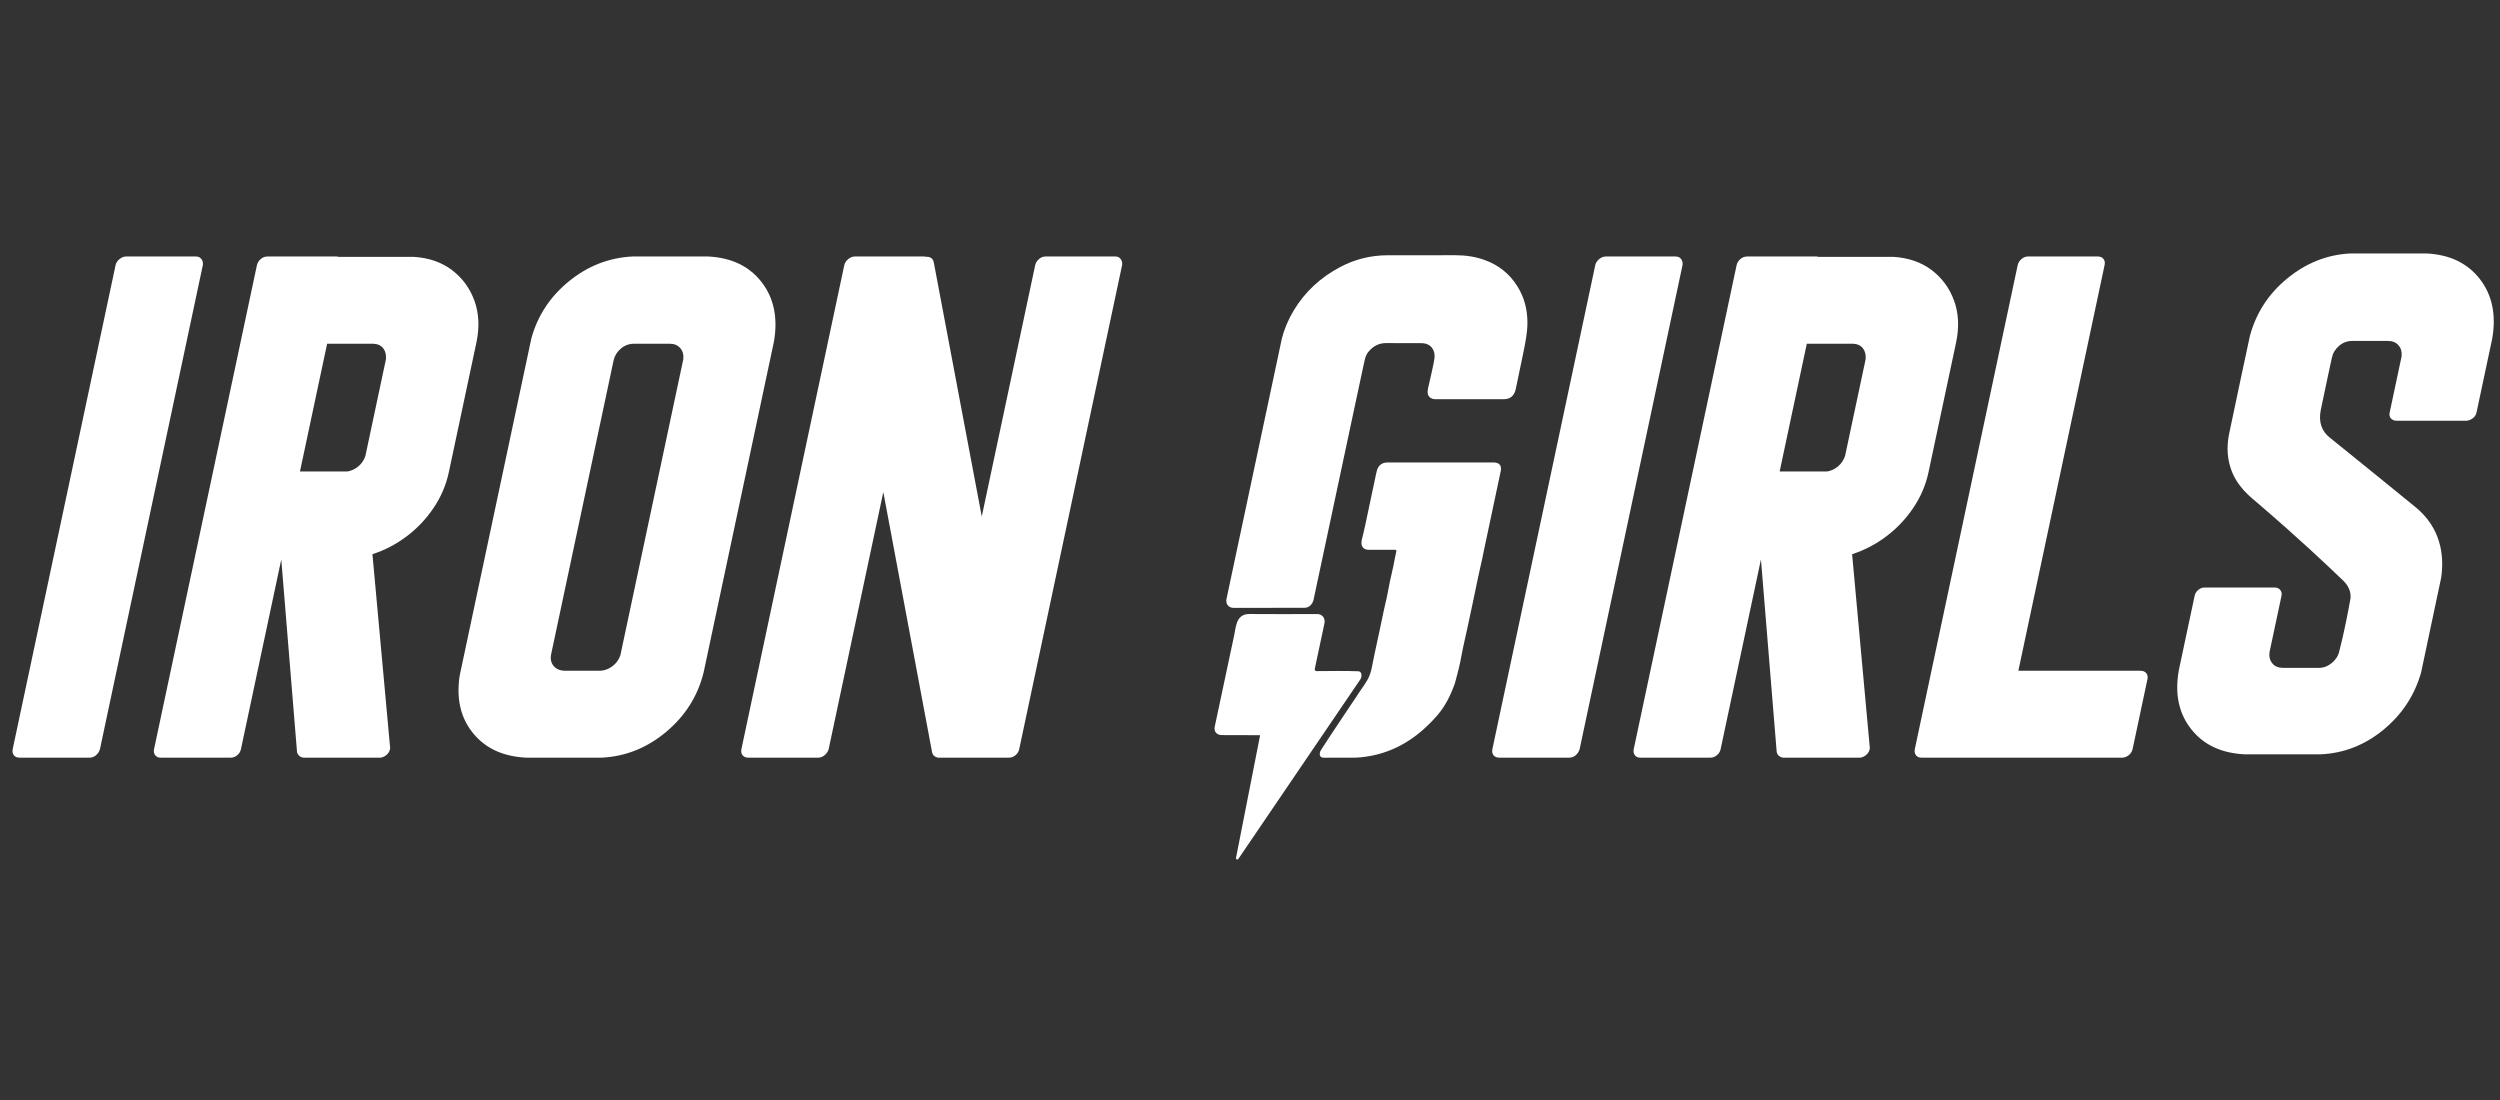
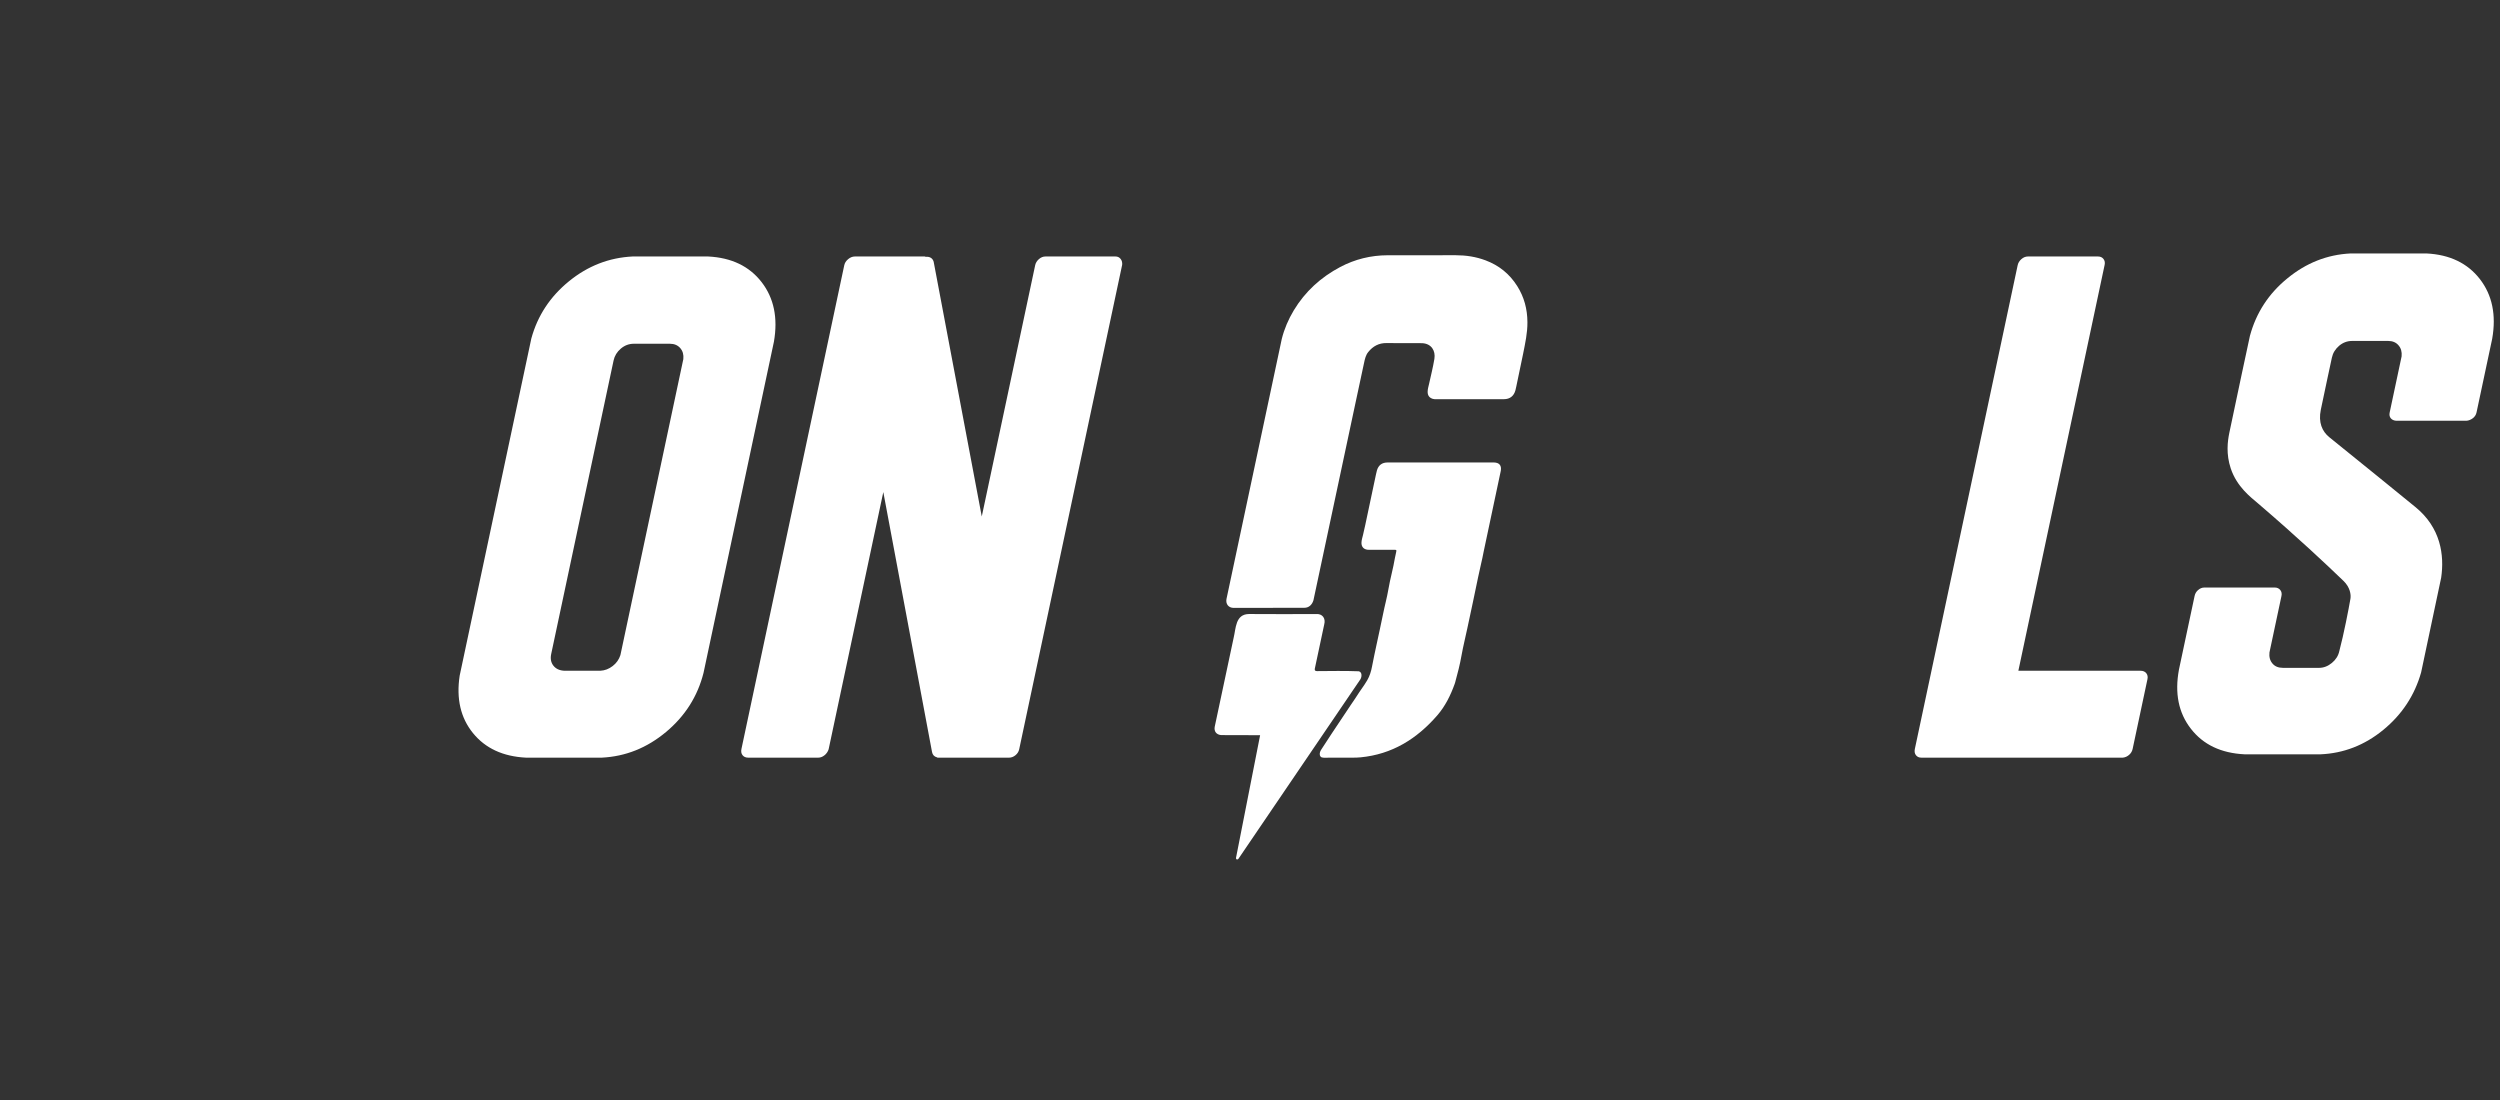
<svg xmlns="http://www.w3.org/2000/svg" x="0px" y="0px" viewBox="0 0 5000 2200" style="enable-background:new 0 0 5000 2200;" xml:space="preserve">
  <rect x="0" y="0" width="5000" height="2200" fill="#333333" stroke="none" />
  <style type="text/css"> .st0{display:none;} .st1{display:inline;fill:#003B8F;} .st2{fill:#FFFFFF;} </style>
  <g id="Слой_2" class="st0">
    <rect x="-26.46" y="-16.37" class="st1" width="5058" height="2241" />
  </g>
  <g id="Слой_1">
    <g>
-       <path class="st2" d="M405.77,529.74l-205.93,968.83c-1.46,4.66-4.05,8.62-7.76,11.87c-3.73,3.26-8.14,4.89-13.25,4.89H39.23 c-5.13,0-8.97-1.62-11.53-4.89c-2.57-3.25-3.31-7.43-2.22-12.56l205.63-967.43c0.99-4.64,3.6-8.73,7.83-12.22 c4.23-3.49,8.67-5.24,13.33-5.24h139.6c4.64,0,8.25,1.64,10.83,4.89C405.26,521.14,406.29,525.1,405.77,529.74z" />
-       <path class="st2" d="M897.69,944.35c-5.44,25.6-15.64,49.45-30.56,71.55c-14.94,22.11-32.93,41.08-53.97,56.89 c-21.06,15.83-43.82,27.69-68.29,35.6l35.47,388.09c-0.54,4.66-2.55,8.72-6.09,12.22c-3.53,3.49-7.74,5.71-12.58,6.63H606.71 c-3.64-0.45-6.68-1.97-9.16-4.54c-2.49-2.55-3.75-5.93-3.78-10.12l-31.22-381.81l-80.71,379.71c-0.99,4.66-3.47,8.62-7.41,11.87 c-3.96,3.26-8.26,4.89-12.9,4.89h-140.3c-4.66,0-8.28-1.62-10.83-4.89c-2.57-3.25-3.31-7.43-2.22-12.56l84.57-397.86l18.25-85.85 l102.82-483.72c0.99-4.64,3.48-8.73,7.48-12.22c3.99-3.49,8.55-5.24,13.68-5.24h139.6c0.45,0,1.1,0.24,1.95,0.7h150.77 c30.32,1.87,55.88,10.71,76.73,26.52c20.82,15.83,35.79,36.3,44.88,61.42c9.07,25.13,10.36,53.05,3.83,83.76L897.69,944.35z M654.24,687.49l-54.3,255.47h94.93c8.2-1.4,15.57-4.89,22.12-10.47c6.53-5.58,11.15-12.56,13.87-20.94L771.8,718.9 c0.93-8.83-0.75-16.16-5.1-21.99c-4.35-5.81-10.91-8.95-19.64-9.42H654.24z" />
      <path class="st2" d="M1416.55,512.99c46.5,2.34,82.07,19.44,106.71,51.3c24.63,31.88,32.83,71.55,24.61,119.01l-0.89,4.19 l-139.02,654.03l-0.89,4.19c-11.86,47.01-36.87,86.45-75.06,118.31c-38.19,31.88-81.03,48.98-128.52,51.3c-0.94,0-1.64,0-2.09,0 h-0.7h-145.88h-0.7c-0.94,0-1.64,0-2.09,0c-46.05-2.32-81.42-18.72-106.11-49.21c-24.71-30.47-33.55-68.75-26.55-114.82 l71.66-337.14l71.66-337.14c12.48-45.6,37.57-83.76,75.29-114.47c37.69-30.71,80.06-47.22,127.1-49.56c0.45,0,1.15,0,2.09,0h0.7 h145.88h0.7C1414.91,512.99,1415.61,512.99,1416.55,512.99z M1240.84,1310.11l125.81-591.91c0.93-8.83-1.1-16.16-6.15-21.99 c-5.05-5.81-12-8.73-20.83-8.73h-71.89c-9.77,0-18.49,3.26-26.16,9.77c-7.67,6.53-12.49,14.43-14.47,23.73l-62.31,293.16 l-62.46,293.86c-1.98,9.32-0.49,17.1,4.45,23.38c4.95,6.28,12.25,9.67,21.93,10.12h71.89c8.93-0.45,17.17-3.59,24.69-9.42 C1232.86,1326.28,1238.02,1318.96,1240.84,1310.11z" />
      <path class="st2" d="M2241.25,517.87c2.55,3.26,3.58,7.22,3.06,11.87l-205.93,968.83c-0.99,4.66-3.47,8.62-7.41,11.87 c-3.96,3.26-8.26,4.89-12.9,4.89h-140.3h-0.7c-0.47,0-0.94,0-1.4,0h-0.7c-0.47,0-0.65-0.23-0.55-0.7h-0.7 c-5.29-1.4-8.51-4.89-9.64-10.47l-97.47-520.01l-109.35,514.43c-1.46,4.66-4.17,8.62-8.11,11.87c-3.96,3.26-8.26,4.89-12.9,4.89 h-139.6c-5.13,0-8.97-1.62-11.53-4.89c-2.57-3.25-3.31-7.43-2.22-12.56l205.63-967.43c0.99-4.64,3.6-8.73,7.83-12.22 c4.23-3.49,8.67-5.24,13.33-5.24h139.6c0.92,0,1.57,0.24,1.95,0.7c3.81-0.45,7.18,0.12,10.1,1.74c2.9,1.64,4.89,4.31,5.97,8.03 l96.21,509.54l106.82-502.56c0.99-4.64,3.48-8.73,7.48-12.22c3.99-3.49,8.32-5.24,12.98-5.24h140.3 C2235.31,512.99,2238.68,514.63,2241.25,517.87z" />
-       <path class="st2" d="M3365.14,529.74l-205.93,968.83c-1.46,4.66-4.05,8.62-7.76,11.87c-3.73,3.26-8.14,4.89-13.25,4.89h-139.6 c-5.13,0-8.97-1.62-11.53-4.89c-2.57-3.25-3.31-7.43-2.22-12.56l205.63-967.43c0.99-4.64,3.6-8.73,7.83-12.22 c4.23-3.49,8.67-5.24,13.33-5.24h139.6c4.64,0,8.25,1.64,10.83,4.89C3364.63,521.14,3365.65,525.1,3365.14,529.74z" />
-       <path class="st2" d="M3857.05,944.35c-5.44,25.6-15.64,49.45-30.56,71.55c-14.94,22.11-32.93,41.08-53.97,56.89 c-21.06,15.83-43.82,27.69-68.29,35.6l35.47,388.09c-0.54,4.66-2.55,8.72-6.09,12.22c-3.53,3.49-7.74,5.71-12.58,6.63h-154.96 c-3.64-0.45-6.68-1.97-9.16-4.54c-2.49-2.55-3.75-5.93-3.78-10.12l-31.22-381.81l-80.71,379.71c-0.99,4.66-3.47,8.62-7.41,11.87 c-3.96,3.26-8.26,4.89-12.9,4.89h-140.3c-4.66,0-8.28-1.62-10.83-4.89c-2.57-3.25-3.31-7.43-2.22-12.56l84.57-397.86l18.25-85.85 l102.82-483.72c0.99-4.64,3.48-8.73,7.48-12.22c3.99-3.49,8.55-5.24,13.68-5.24h139.6c0.45,0,1.1,0.24,1.95,0.7h150.77 c30.32,1.87,55.88,10.71,76.73,26.52c20.82,15.83,35.79,36.3,44.88,61.42c9.07,25.13,10.36,53.05,3.83,83.76L3857.05,944.35z M3613.6,687.49l-54.3,255.47h94.93c8.2-1.4,15.57-4.89,22.12-10.47c6.53-5.58,11.15-12.56,13.87-20.94l40.95-192.65 c0.93-8.83-0.75-16.16-5.1-21.99c-4.35-5.81-10.91-8.95-19.64-9.42H3613.6z" />
      <path class="st2" d="M4294.94,1358.27l-29.67,139.6c-0.99,4.66-3.35,8.62-7.06,11.87c-3.73,3.26-7.97,5.13-12.7,5.58h-402.75 c-4.66,0-8.28-1.62-10.83-4.89c-2.57-3.25-3.31-7.43-2.22-12.56l205.63-967.43c0.99-4.64,3.48-8.73,7.48-12.22 c3.99-3.49,8.32-5.24,12.98-5.24h140.3c4.64,0,8.25,1.64,10.83,4.89c2.55,3.26,3.35,7.22,2.36,11.87l-172.55,811.78h244.3 c5.11,0,8.95,1.64,11.53,4.89C4295.13,1349.67,4295.93,1353.63,4294.94,1358.27z" />
      <path class="st2" d="M4515.5,1006.34c-13.71-11.75-41.7-32.51-54.03-69.56c-9.56-28.71-6.34-53.99-2.82-71.13 c9.94-48.45,41.2-193.94,41.2-193.94c12.48-46.11,37.45-84.54,75.05-115.11c37.46-30.74,79.42-47.36,126.03-49.69h152.16 c46.54,2.33,82.05,19.49,106.76,51.33c24.67,32.01,32.86,71.71,24.58,119.1l-31.36,147.54c-0.99,4.65-3.4,8.4-7.26,11.45 c-3.86,3.04-8.36,4.83-12.9,5.18h-140.46c-4.92-0.36-8.65-2.14-11.04-5.18c-2.39-3.04-3.02-6.78-2.04-11.43l23.87-112.31 c0.83-8.93-1.19-16.25-6.23-21.96c-4.99-5.89-11.89-8.75-20.82-8.75h-71.76c-9.82,0-18.53,3.21-26.14,9.64 c-7.65,6.6-12.53,14.46-14.5,23.73c0,0-16.88,78.25-22.19,104.39c-5.07,24.93,2.35,43.02,17.22,54.96 c81.05,65.12,130.59,105.99,171.61,139.19c51.18,41.42,58.55,96.5,51.89,141.69l-40.07,189.34 c-12.96,45.86-38.24,84.23-75.64,114.92c-37.4,30.69-79.4,46.93-125.68,48.9h-151.74c-47-2.32-82.68-19.29-107.35-51.07 c-24.71-31.61-32.75-71.07-23.9-118.57l31.28-147.14c0.99-4.64,3.25-8.57,6.97-11.79c3.72-3.21,7.85-5,12.49-5h140.97 c4.67,0,8.42,1.79,10.96,5.02c2.54,3.23,3.32,7.18,2.33,11.85l-24,112.9c-1.01,8.97,1.02,16.33,5.9,22.08 c4.84,5.92,11.95,8.79,21.28,8.79h71.79c9.29,0,17.84-3.22,25.86-9.83c7.8-6.44,12.87-14.3,14.88-23.77 c9.04-33.93,18.87-84.97,22.19-104.38c1.49-8.68-0.71-23.26-13.87-35.93C4652.89,1129.03,4596.61,1075.82,4515.5,1006.34z" />
      <g>
        <path class="st2" d="M2467.2,1215.8c-10.16-0.14-16.1-7.72-14.26-17.72l110.62-520.25c5.07-20.21,13.23-39.1,23.96-57.04 c22.78-37.78,54.24-66.3,92.98-86.81c29.47-15.58,61.23-23.37,94.67-23.45c45.42-0.15,90.85-0.07,136.27-0.07 c20.43,0,40.43,3.01,59.61,10.22c26.9,10.07,48.07,27.12,63.43,51.52c13.89,22.05,20.21,45.94,20.36,72.03 c0.22,21.68-4.48,42.34-8.6,63.28c-4.41,22.05-9.2,44.22-13.75,65.93c-0.49,2.33-0.95,4.7-1.62,7.06 c-3.09,11.54-11.03,17.86-23.01,17.86c-22.71,0.15-45.42,0.07-68.14,0.07h-66.81c-2.42,0-4.85,0.07-7.2-0.66 c-7.13-2.28-10.36-6.69-10.44-14.11c0-5.59,1.76-10.88,2.94-16.24c3.68-16.54,7.79-32.93,10.58-49.69 c2.65-16.46-6.17-30.14-23.59-31.31c-2.2-0.15-4.41-0.15-6.61-0.15c-21.83-0.07-43.66,0.22-65.49-0.15 c-15.44-0.22-27.2,6.32-36.61,17.93c-5,6.17-6.69,13.82-8.3,21.39c-5.37,24.92-10.8,49.83-16.02,74.83l-85.26,400.22 c-2.72,8.97-9.08,15.1-18.15,15.07" />
        <path class="st2" d="M2967.34,1103.12c-3.08,17.13-7.69,33.92-11.05,50.97c-6.71,34.13-14.51,68.02-21.55,102.07 c-3.75,18.11-8.41,36.04-11.61,54.24c-3.24,18.47-7.88,36.54-12.85,54.56c-0.25,0.9-0.53,1.78-0.85,2.66 c-8.13,22.79-18.92,44.66-34.76,62.95c-41.31,47.71-91.08,78.11-153.53,84.11c-5.29,0.51-10.62,0.64-15.93,0.65 c-17.99,0.04-35.97,0.07-53.96,0.08c-2.52,0-5.1,0.19-7.51-0.54c-2.21-0.67-3.76-2.77-4.11-5.05c-0.63-4.08,0.9-7.57,2.94-10.75 c6.92-10.73,13.88-21.43,20.94-32.07c12.66-19.07,25.4-38.09,38.1-57.14c4.03-6.05,8.31-11.91,12.16-18.09 c6.57-10.54,14.33-20.33,20.59-31.07c5.02-8.63,7.99-18.27,9.79-28.1c2.6-14.14,5.79-28.17,8.71-42.25 c4.24-20.47,9.04-40.83,13.06-61.32c3.34-17.07,8.07-33.84,10.96-50.97c3.51-20.85,9.51-41.16,12.92-62.02 c0.67-4.12,1.8-8.17,2.61-12.27c0.76-3.83,0.58-4.14-3.48-4.16c-16.1-0.07-32.19-0.02-48.29-0.04c-1.98,0-3.99,0.11-5.94-0.15 c-7.74-1.06-12-6.23-11.78-14.05c0.15-5.35,1.88-10.4,3.09-15.51c6.41-26.99,11.48-54.27,17.51-81.35 c2.96-13.3,5.8-26.66,8.49-40.04c0.52-2.59,1.1-5.18,1.85-7.71c3.04-10.27,10.1-15.71,20.87-15.8l212.99-0.03 c10.85,0.23,15.7,5.92,13.84,16.72L2967.34,1103.12z" />
        <path class="st2" d="M2520.24,1470.4l-77.98-0.22c-9.46-0.8-14.69-7.49-12.78-16.86l37.76-177.53 c4.7-19.11,3.41-47.48,30.78-47.76c44.75,0.36,89.51,0.2,134.26,0.07c12.65-0.98,19.44,8.74,16.19,20.65 c0,0-18.9,88.81-18.9,88.81c-0.81,3.77,1.89,4.71,4.6,4.66c27.74-0.19,55.6-0.73,83.31,0.35c7.47,1.45,6.41,12.38,2.41,17.37 c0,0-243.08,357.73-243.08,357.73c-0.62,0.9-2.31,1.68-3.48,1.11c-2.59-1.57-0.7-4.71-0.54-6.99" />
      </g>
    </g>
  </g>
</svg>